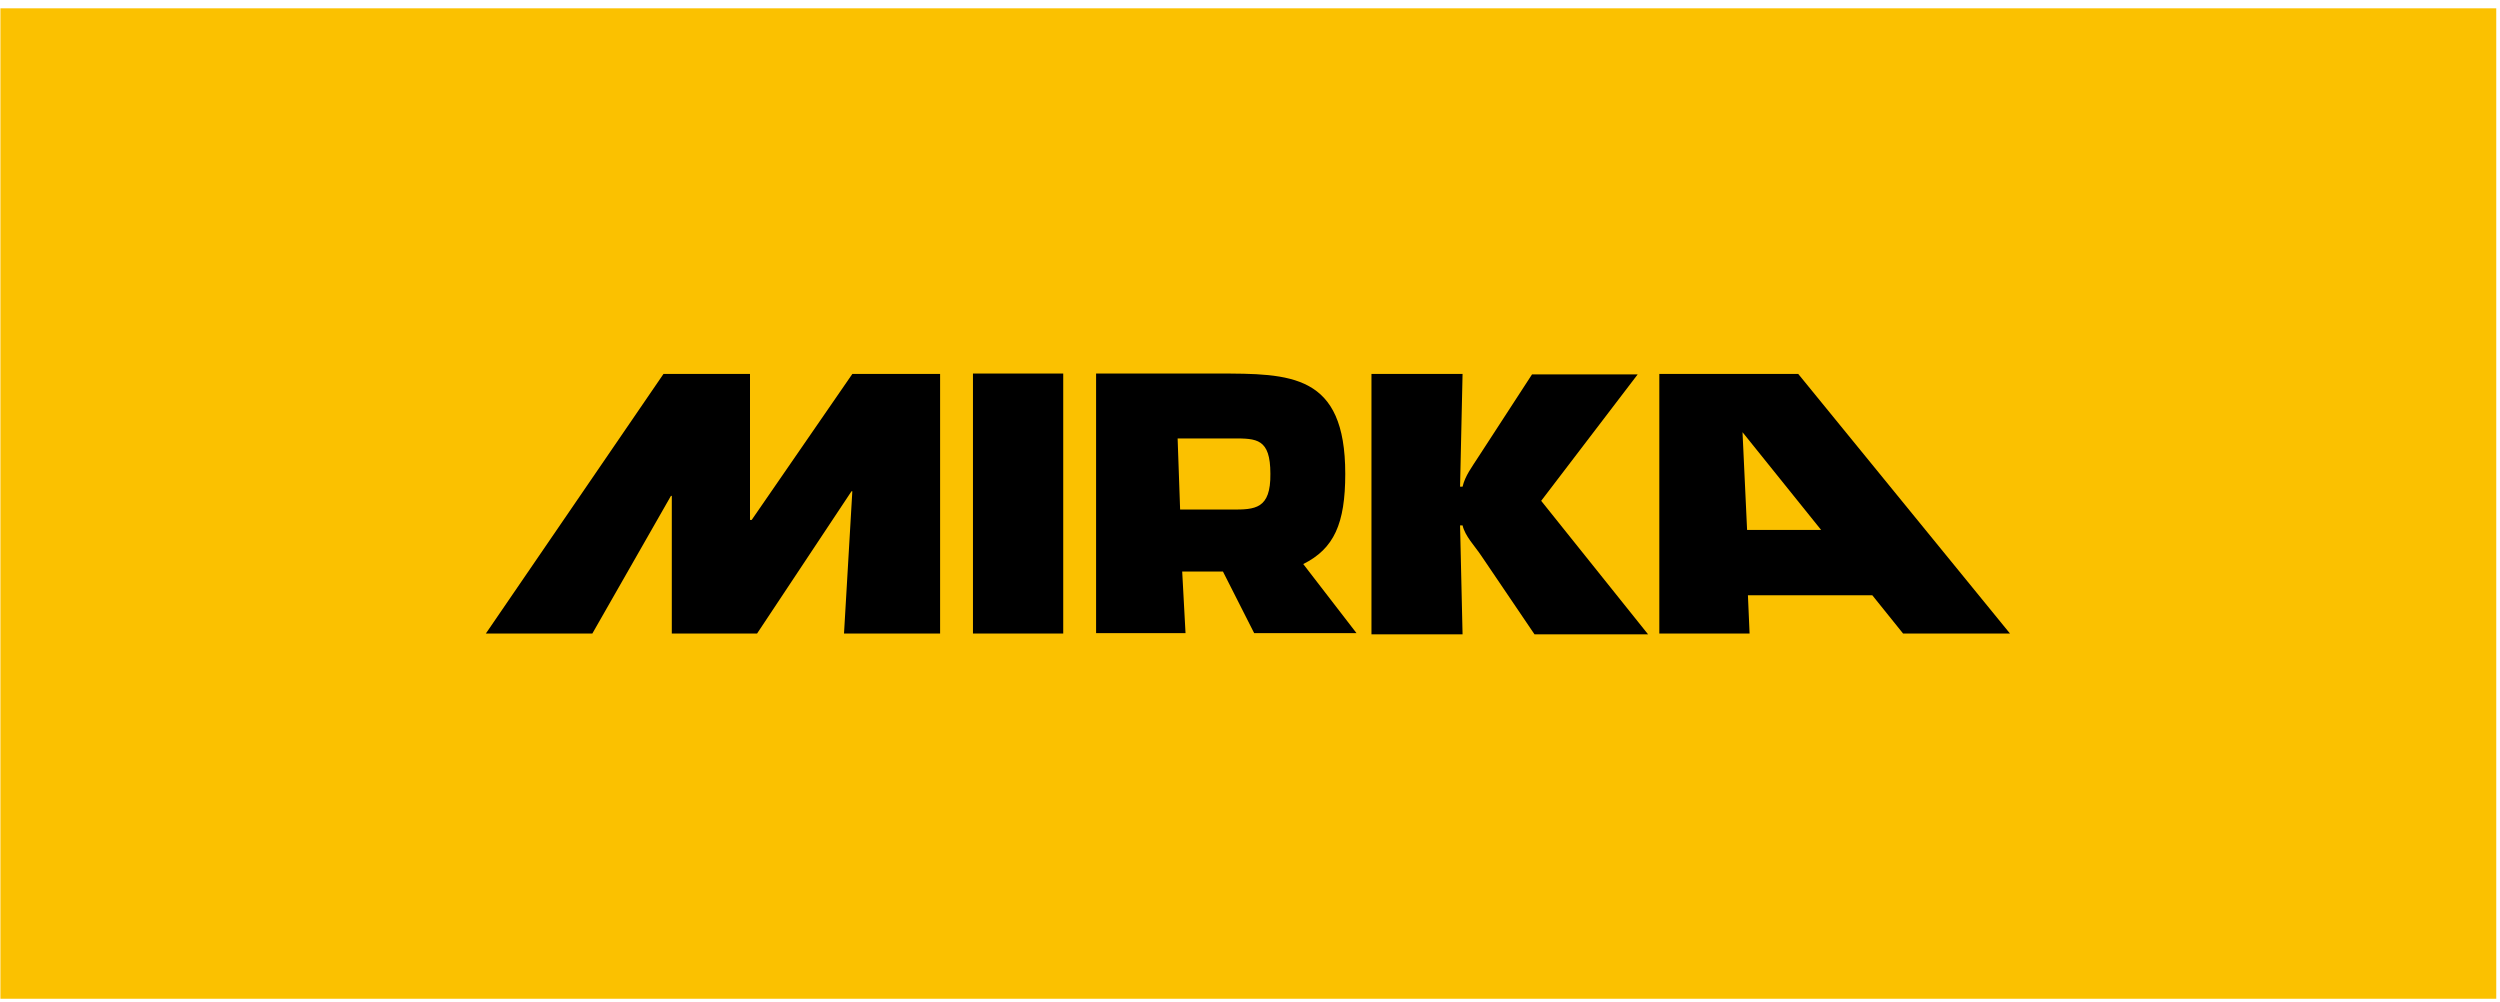
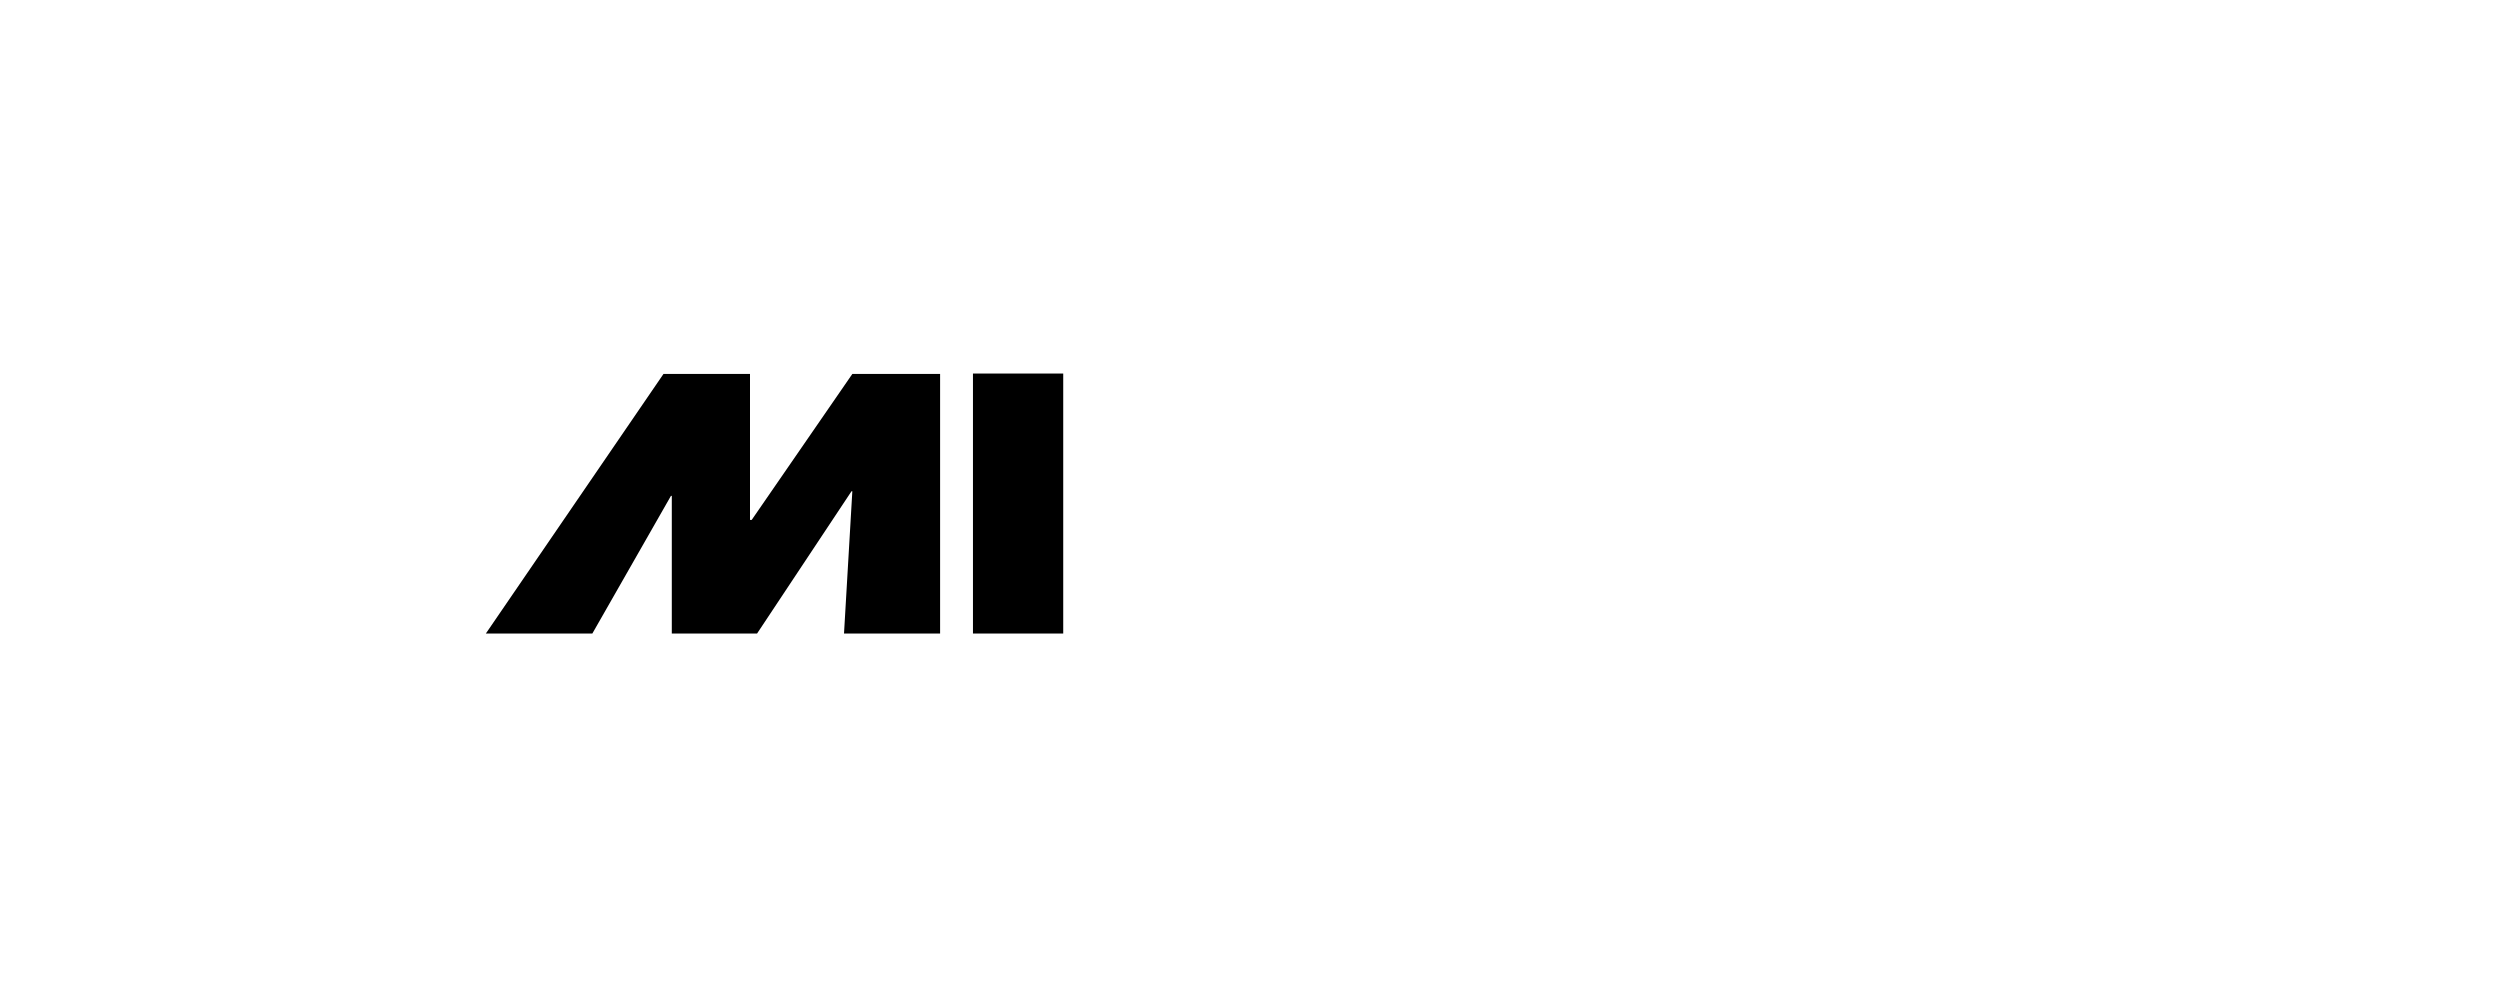
<svg xmlns="http://www.w3.org/2000/svg" version="1.1" baseProfile="tiny" id="layer" x="0px" y="0px" viewBox="0 0 601 241" overflow="visible" xml:space="preserve">
-   <rect x="0.1" y="2" fill="#FBC100" width="600" height="238.1" />
  <polygon points="161.5,152.3 161.5,119.2 161.3,119.2 142.4,152.3 116.8,152.3 159.5,89.9 180.3,89.9 180.3,125 180.7,125   204.9,89.9 226,89.9 226,152.3 202.9,152.3 204.9,118.1 204.7,118.1 182,152.3 " />
  <g>
-     <path d="M313.3,135.6c7.4-3.7,10.1-9.7,10.1-21.7c0-24.1-13.1-24.1-30.8-24.1h-29.1v62.4H285l-0.8-14.8h9.8l7.5,14.8h24.6    M296.2,122.5h-12.5l-0.6-17.1h13.3c5.7,0,9,0,9,8.5C305.5,122.4,301.7,122.5,296.2,122.5" />
-     <path d="M329.7,89.9h21.9L351,117h0.6c0.6-2.6,2.3-4.8,3.7-7l13-20h25.4l-23.2,30.4l25.7,32.1h-27.3l-12.8-18.9   c-1.6-2.4-3.9-4.7-4.5-7.3H351l0.6,26.2h-21.9V89.9L329.7,89.9z" />
-     <path d="M432.3,89.9h-33.4v62.4h21.7l-0.4-9.2h29.9l7.4,9.2h25.7L432.3,89.9z M420,127.4l-1.1-23.5l18.9,23.5H420z" />
    <rect x="233.9" y="89.8" width="21.7" height="62.5" />
  </g>
</svg>